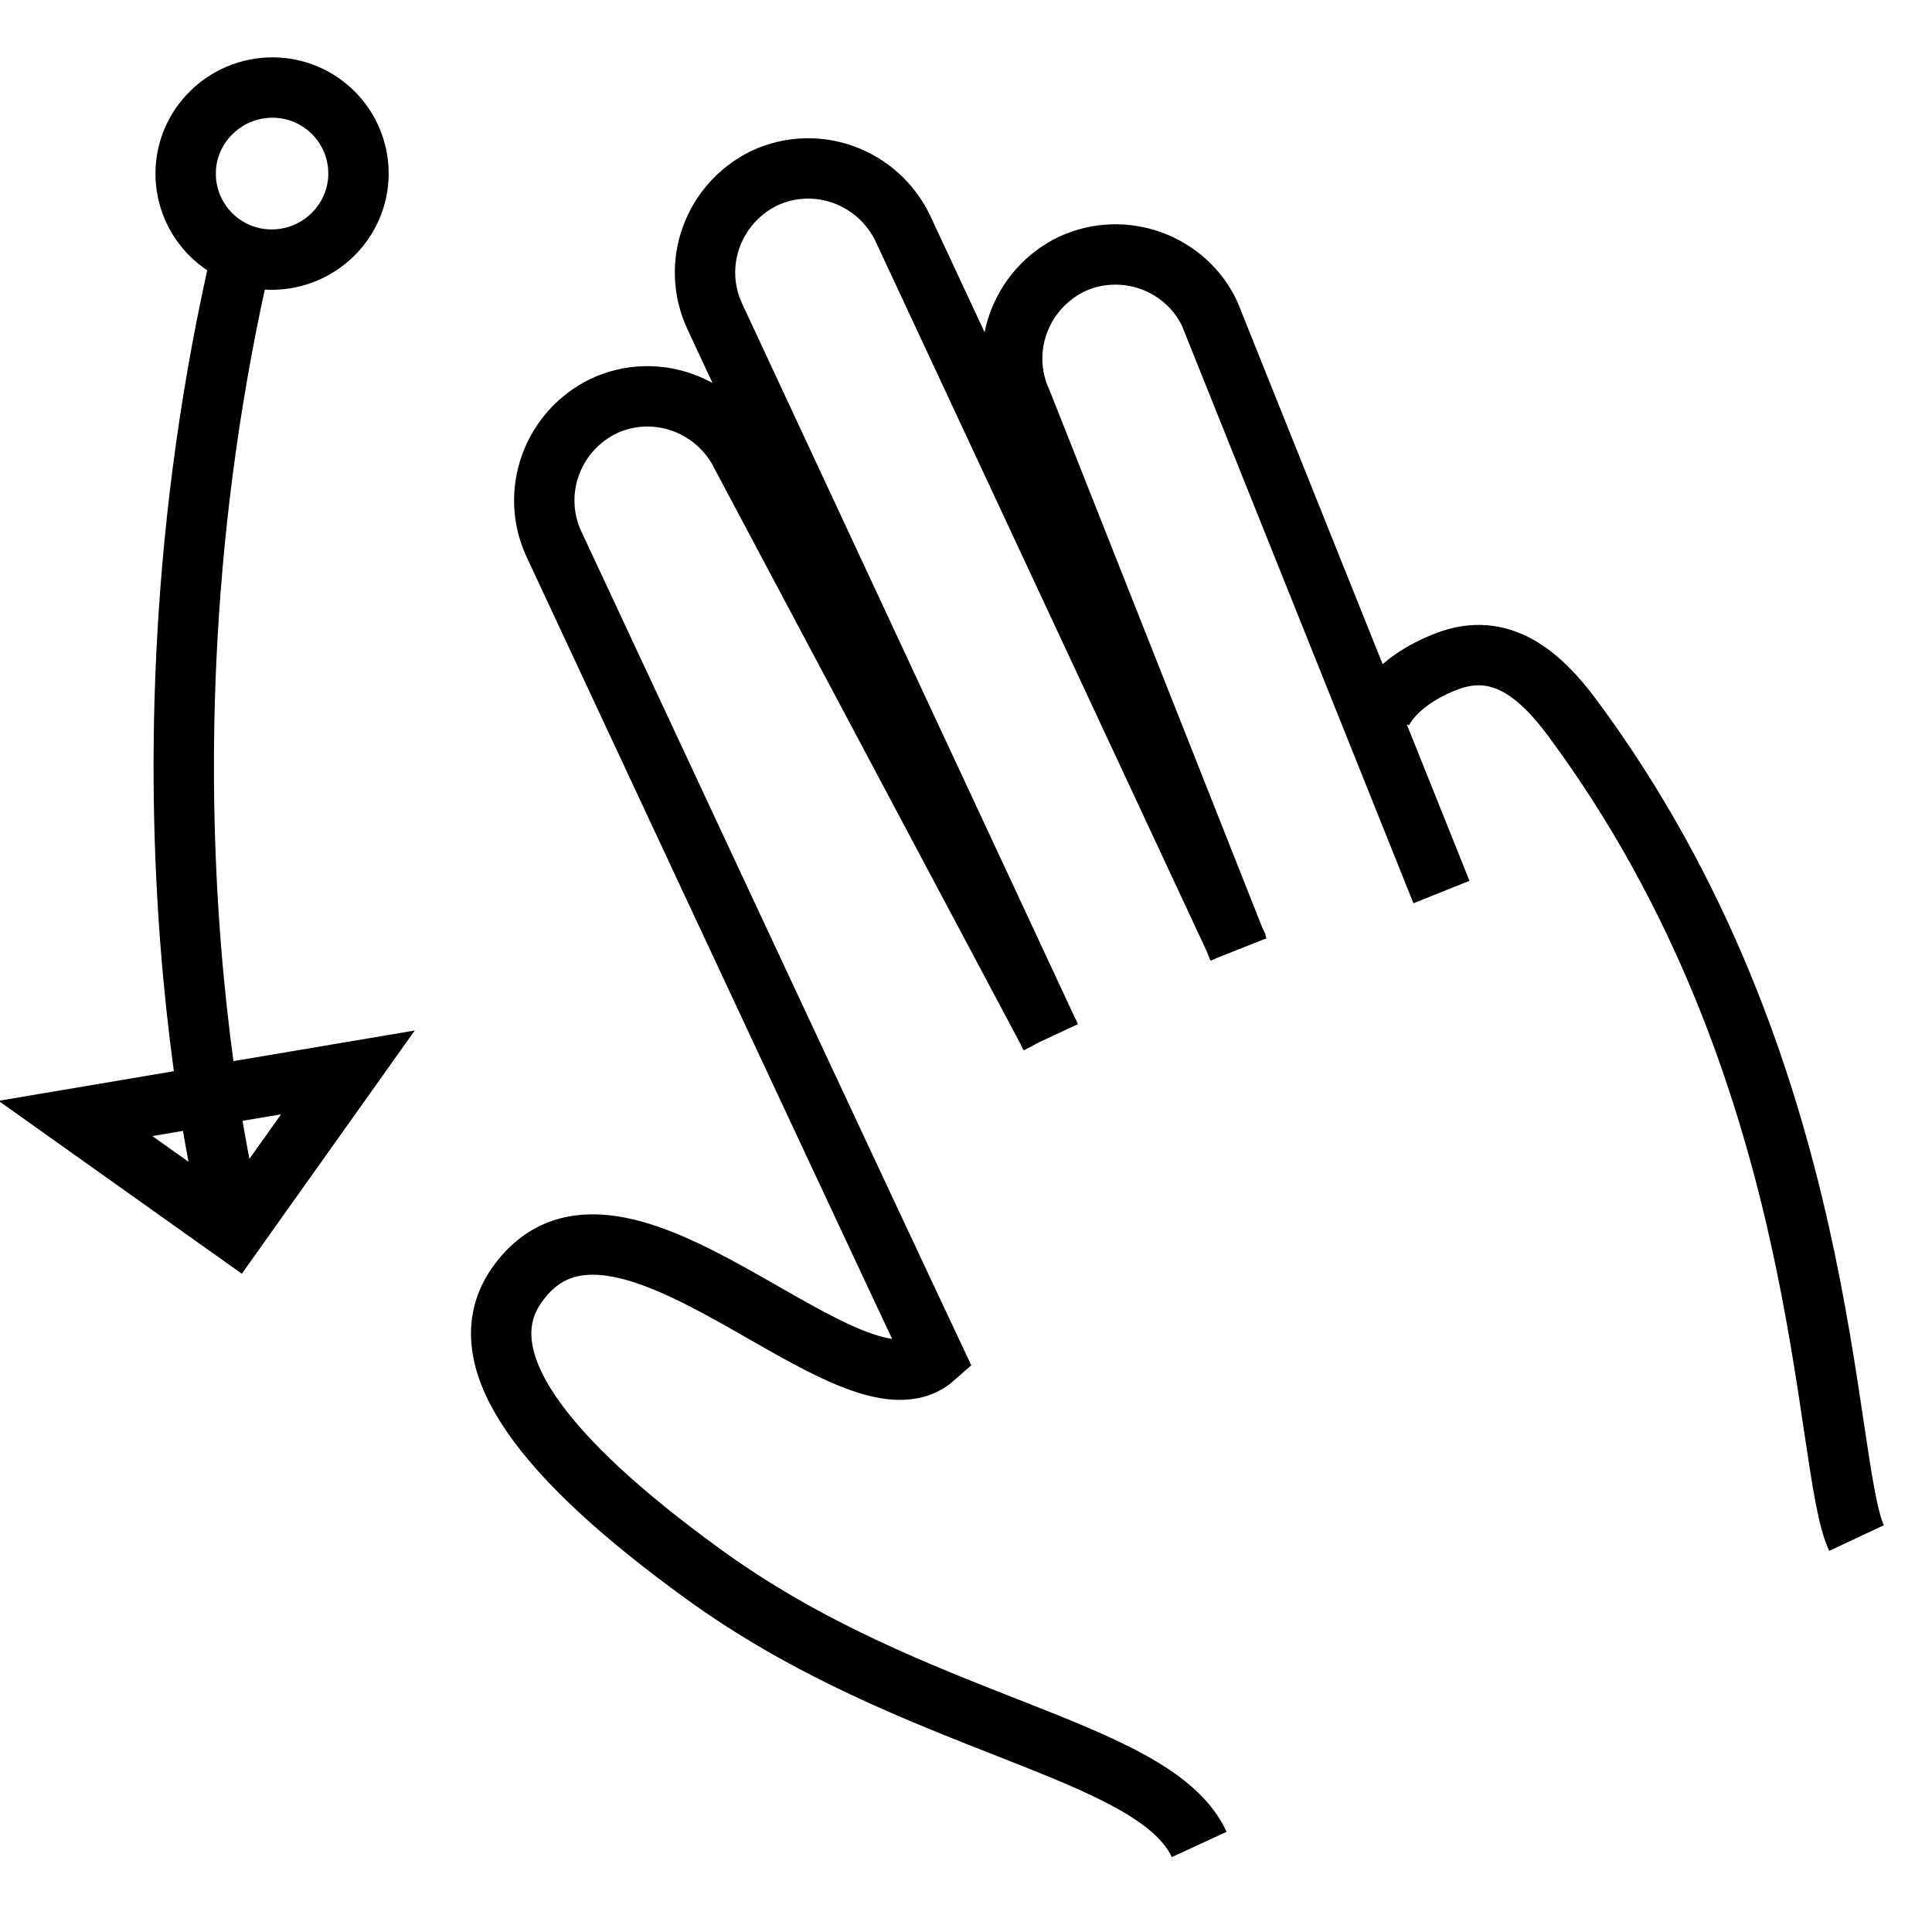
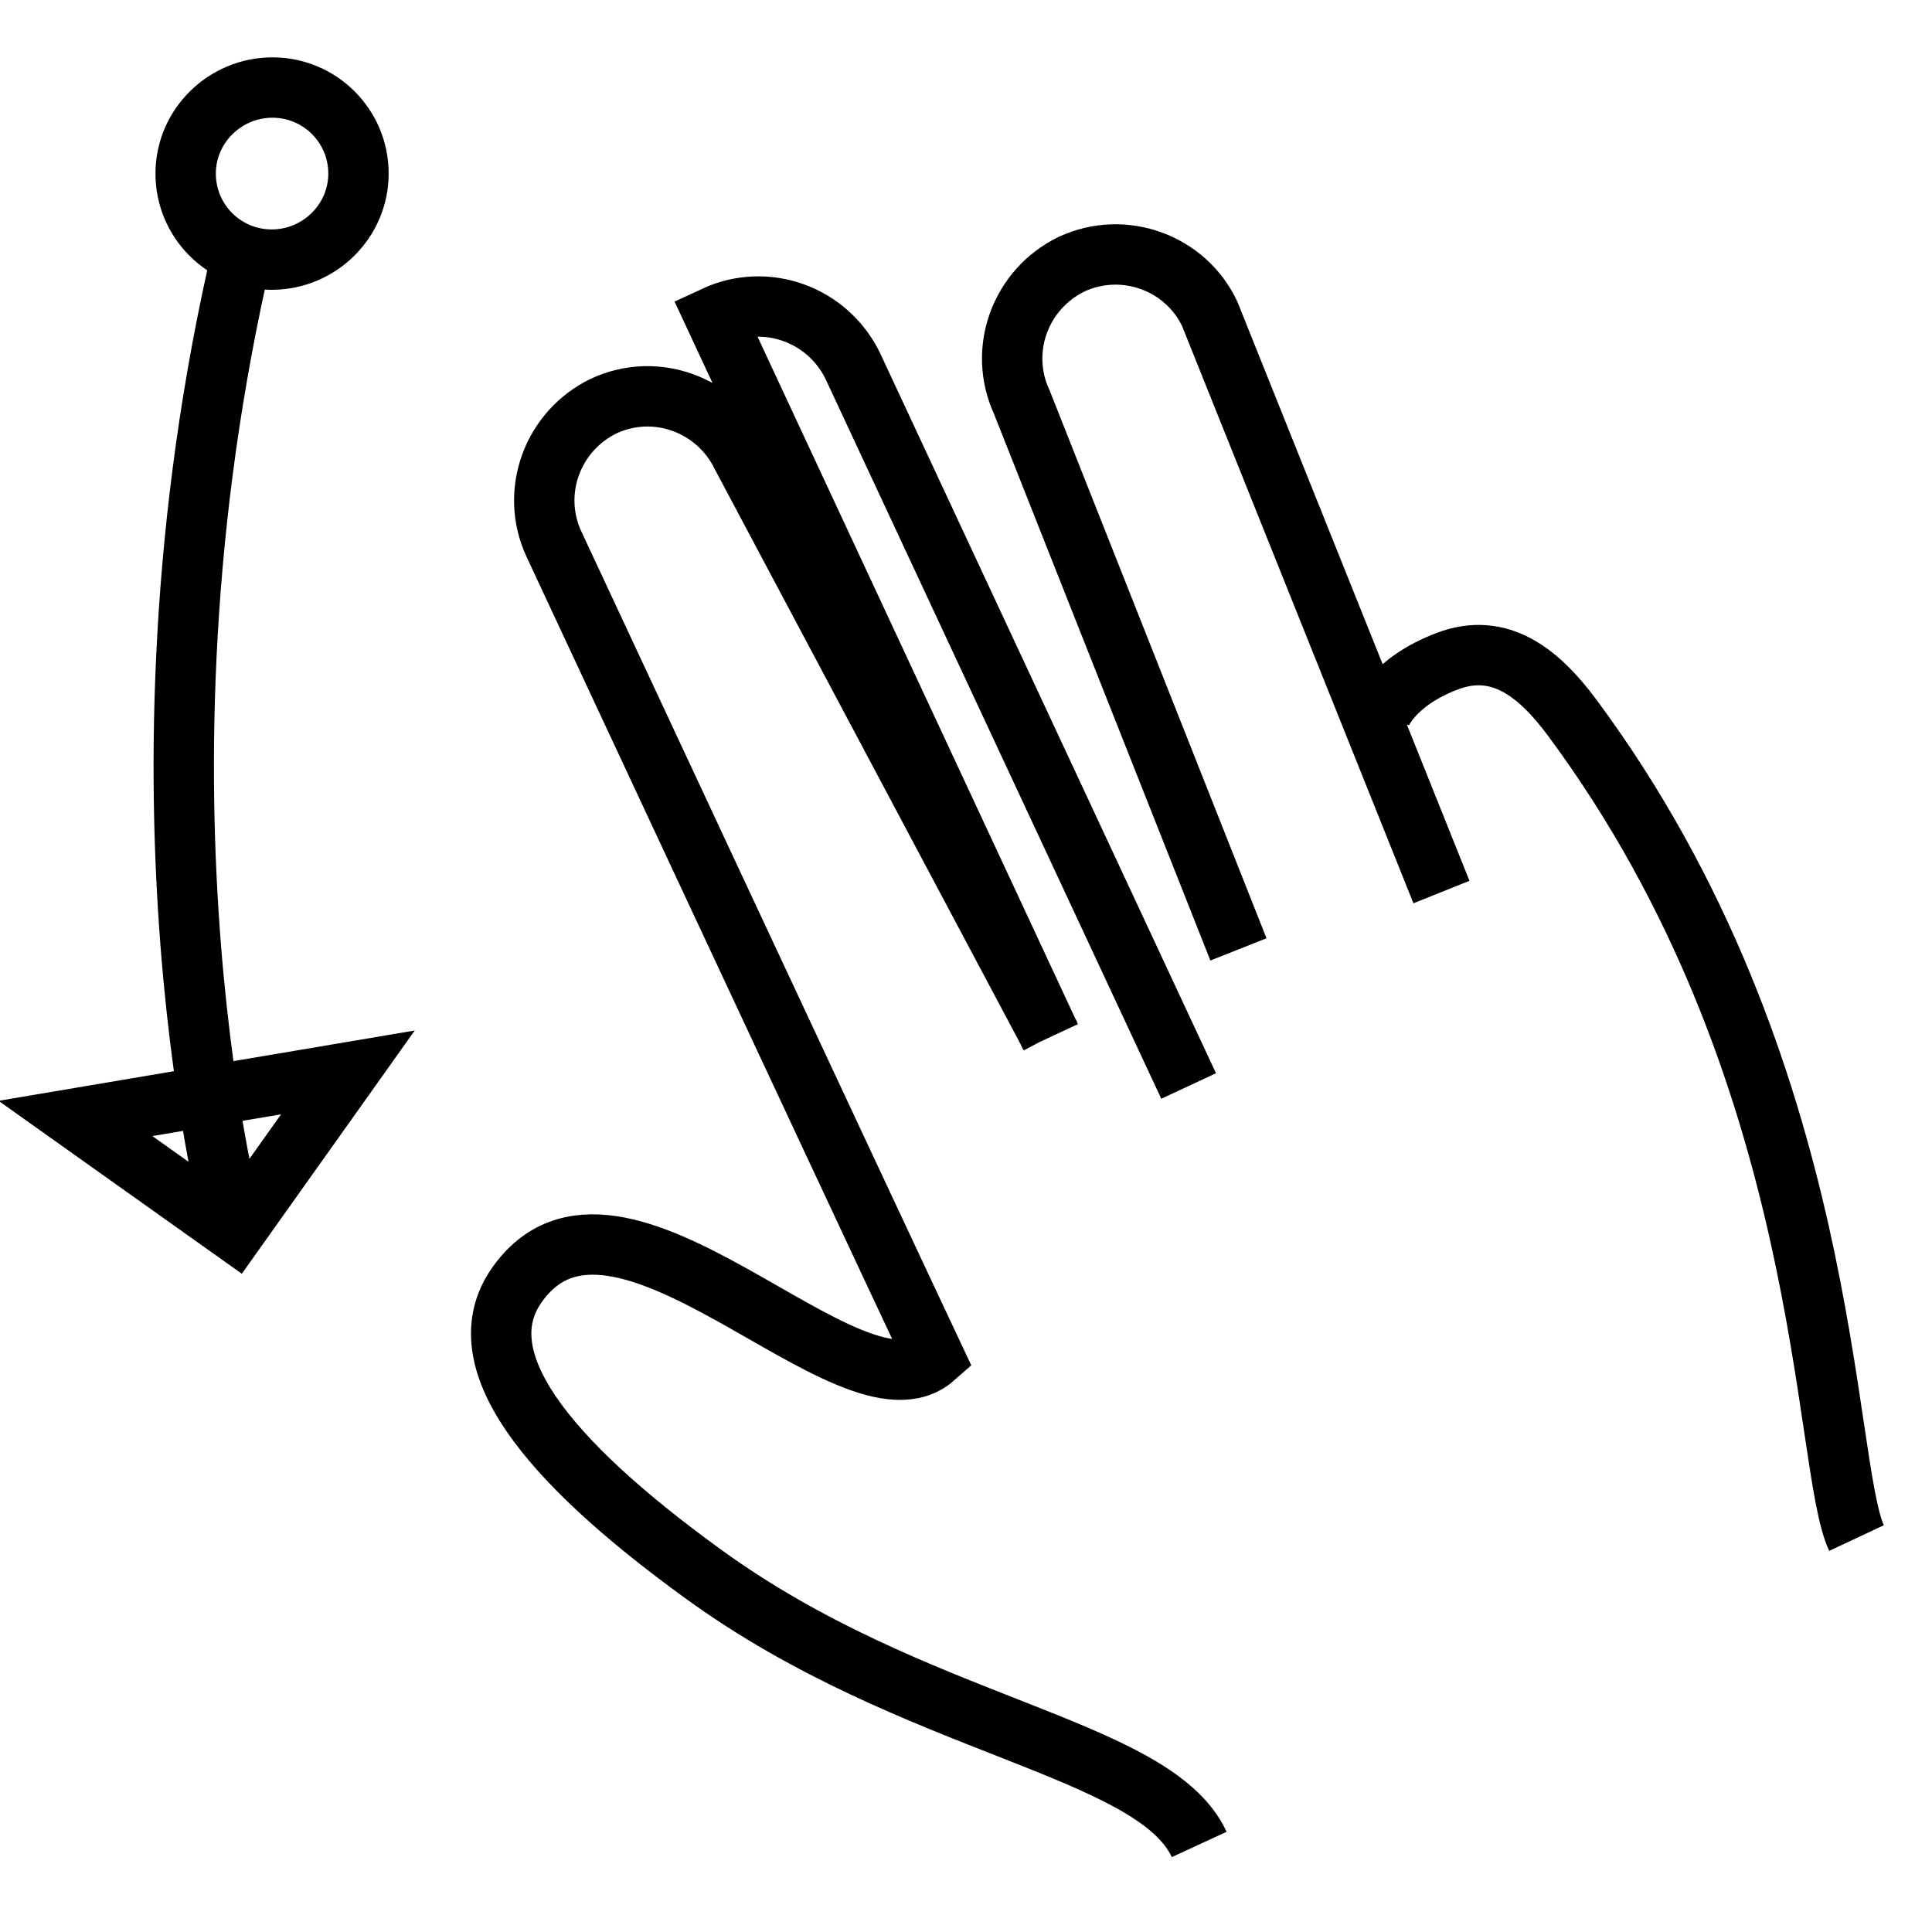
<svg xmlns="http://www.w3.org/2000/svg" version="1.1" x="0px" y="0px" viewBox="0 0 256 256" enable-background="new 0 0 256 256" xml:space="preserve">
  <g>
-     <path stroke-width="8" fill-opacity="0" stroke="#000000" d="M139.2,137.4L94.7,41.9c-3.2-6.9-0.2-15,6.6-18.3l0,0c6.9-3.2,15-0.2,18.3,6.6l44.5,95.4 M164.1,125.8 l-28.7-72.5c-3.2-6.9-0.2-15,6.6-18.3l0,0c6.9-3.2,15.1-0.2,18.3,6.6l30.7,76.6 M158.9,244.4c-6-13-37.8-15.5-65.8-35.9 c-21.1-15.3-31.3-28.5-24.7-38.1c13.3-19.3,44.4,19.2,55.4,9.5C112.5,155.9,73.4,72.1,73.4,72.1c-3.2-6.9-0.2-15,6.6-18.3l0,0 c6.9-3.2,15-0.2,18.3,6.6l40.9,76.9 M182.9,94.8c0,0,1.5-4.4,8.9-7.2c6.9-2.6,12.1,1.5,16.6,7.6c34.5,46.6,33,98.8,37.6,108.6  M31.1,163.2c0,0-15.9-57.7,1.1-130.2 M10,148.2l21.1,15l15-21.1L10,148.2z M24.6,23c0,6.3,5.1,11.4,11.4,11.4S47.5,29.3,47.5,23 c0-6.3-5.1-11.4-11.4-11.4S24.6,16.7,24.6,23L24.6,23z" />
+     <path stroke-width="8" fill-opacity="0" stroke="#000000" d="M139.2,137.4L94.7,41.9l0,0c6.9-3.2,15-0.2,18.3,6.6l44.5,95.4 M164.1,125.8 l-28.7-72.5c-3.2-6.9-0.2-15,6.6-18.3l0,0c6.9-3.2,15.1-0.2,18.3,6.6l30.7,76.6 M158.9,244.4c-6-13-37.8-15.5-65.8-35.9 c-21.1-15.3-31.3-28.5-24.7-38.1c13.3-19.3,44.4,19.2,55.4,9.5C112.5,155.9,73.4,72.1,73.4,72.1c-3.2-6.9-0.2-15,6.6-18.3l0,0 c6.9-3.2,15-0.2,18.3,6.6l40.9,76.9 M182.9,94.8c0,0,1.5-4.4,8.9-7.2c6.9-2.6,12.1,1.5,16.6,7.6c34.5,46.6,33,98.8,37.6,108.6  M31.1,163.2c0,0-15.9-57.7,1.1-130.2 M10,148.2l21.1,15l15-21.1L10,148.2z M24.6,23c0,6.3,5.1,11.4,11.4,11.4S47.5,29.3,47.5,23 c0-6.3-5.1-11.4-11.4-11.4S24.6,16.7,24.6,23L24.6,23z" />
  </g>
</svg>